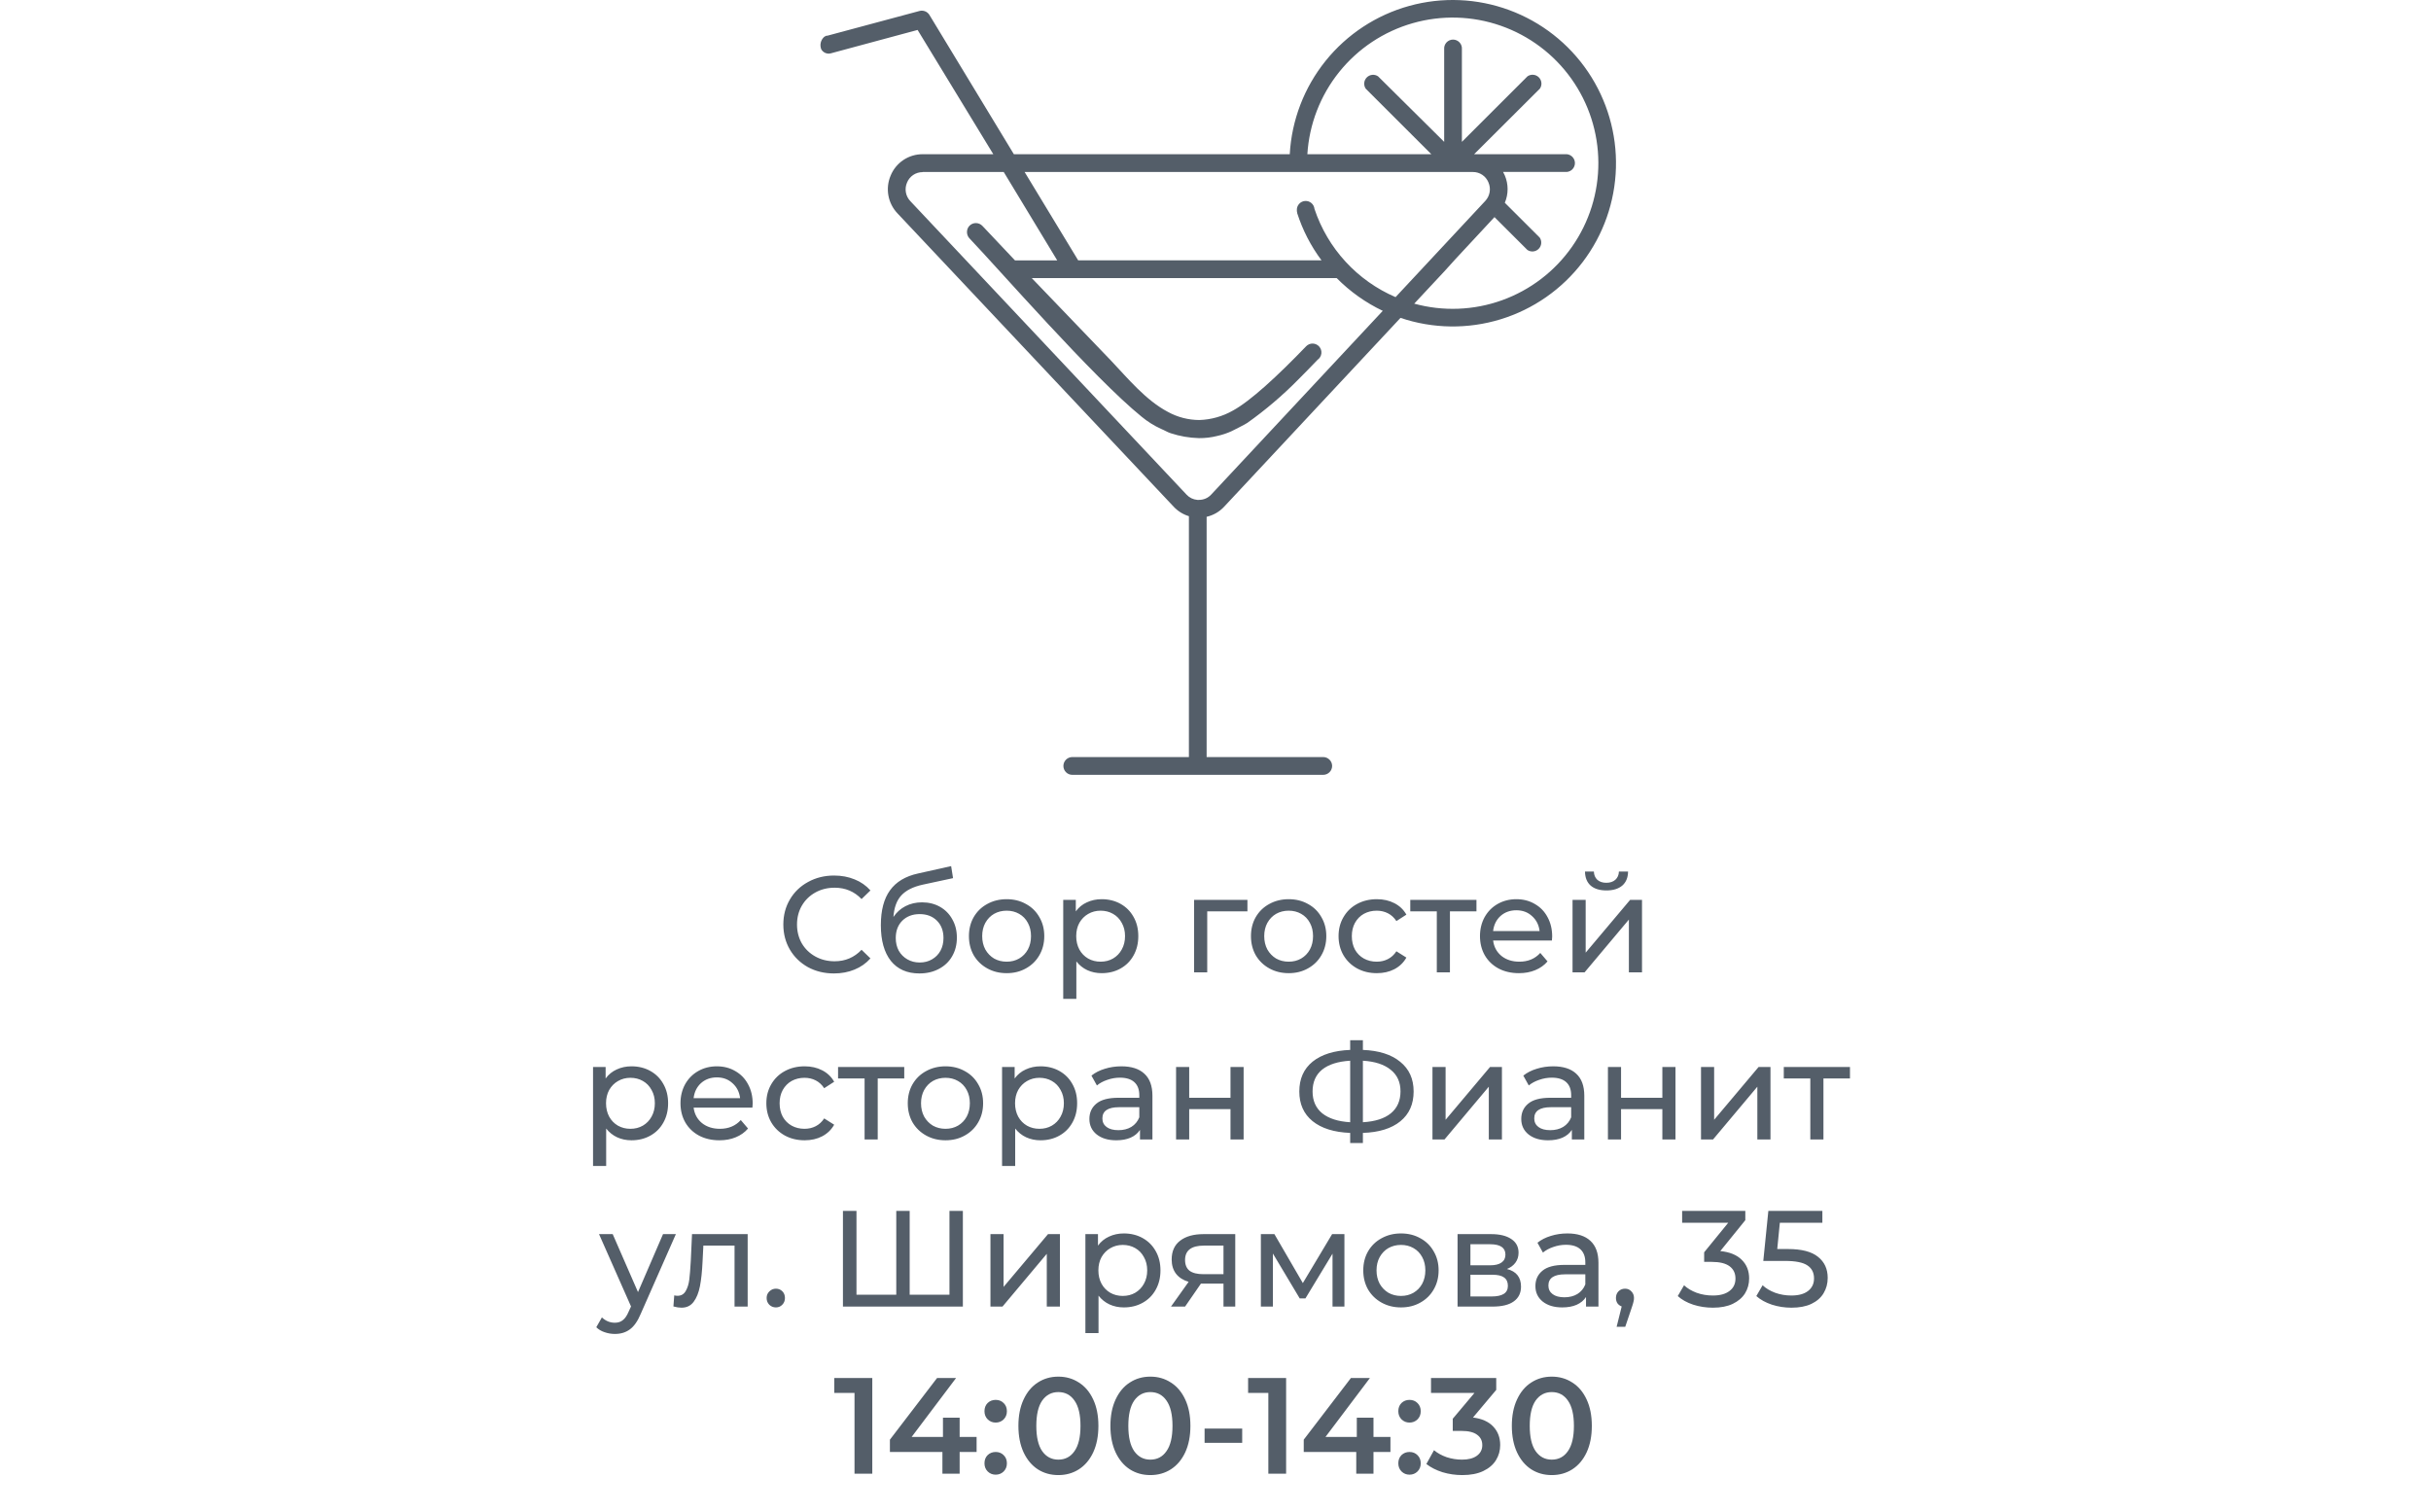
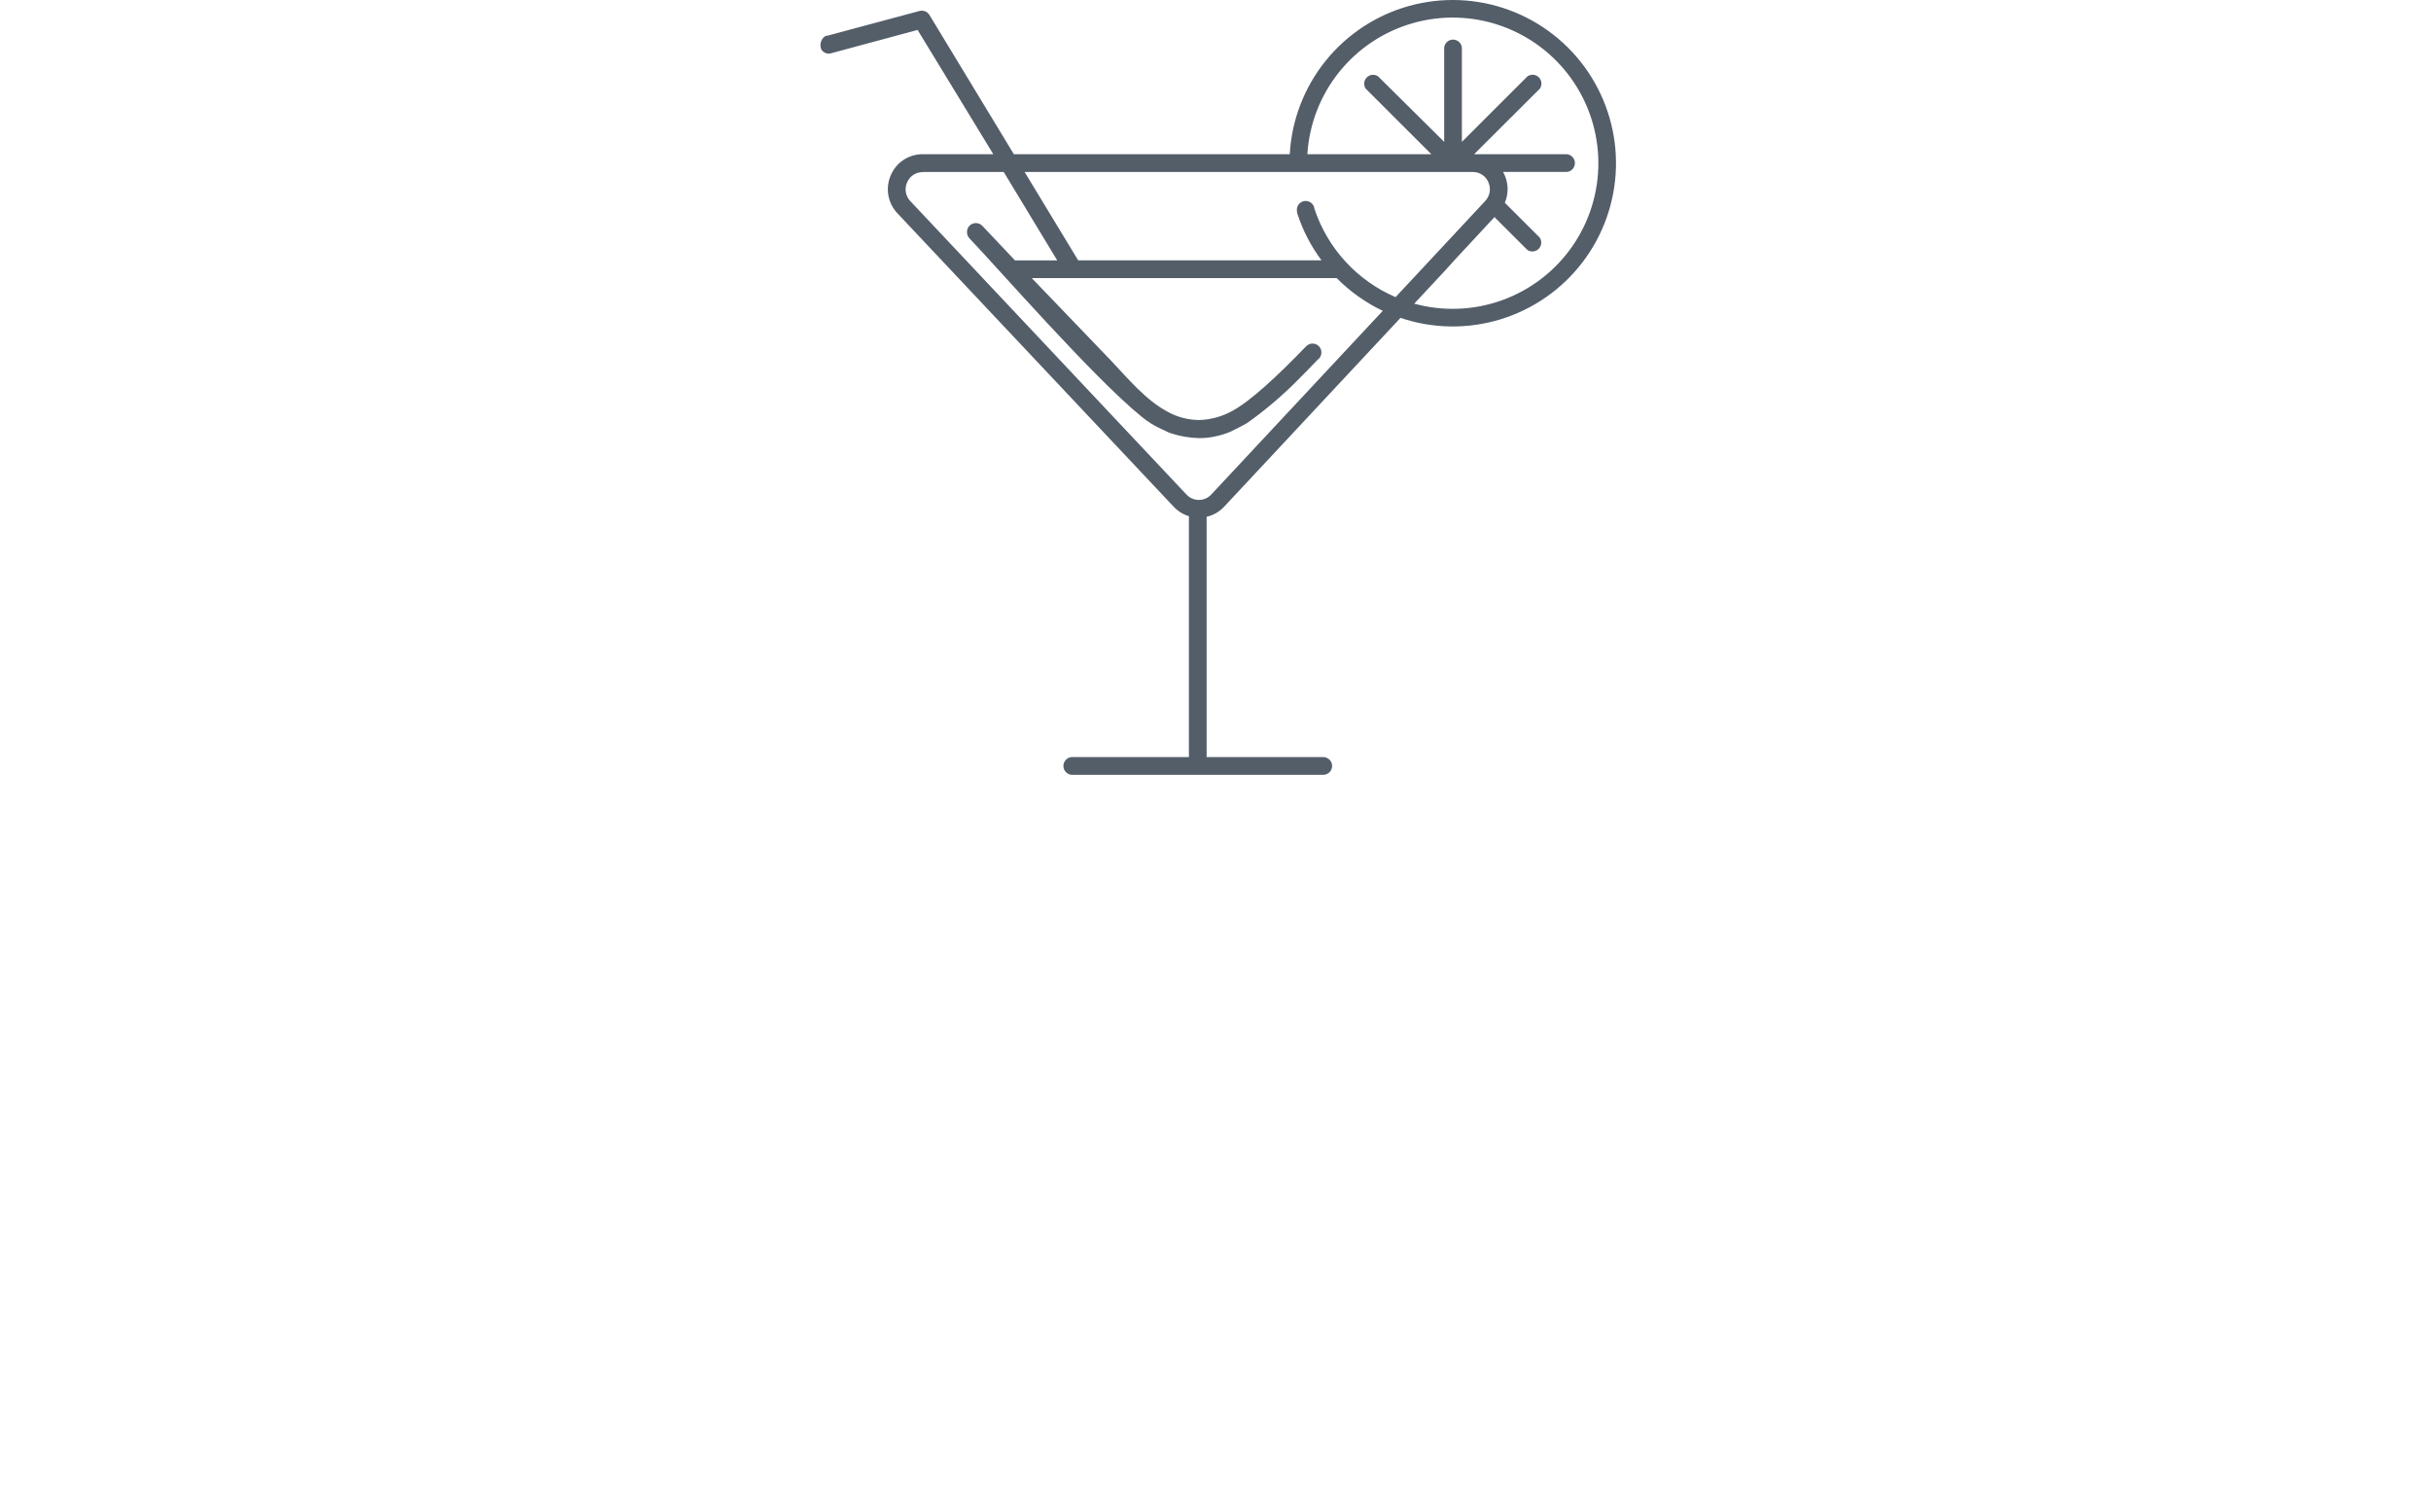
<svg xmlns="http://www.w3.org/2000/svg" width="320" height="199" viewBox="0 0 320 199" fill="none">
-   <path d="M109.773 128.144C108.513 128.144 107.373 127.868 106.353 127.316C105.345 126.752 104.553 125.984 103.977 125.012C103.401 124.028 103.113 122.924 103.113 121.7C103.113 120.476 103.401 119.378 103.977 118.406C104.553 117.422 105.351 116.654 106.371 116.102C107.391 115.538 108.531 115.256 109.791 115.256C110.775 115.256 111.675 115.424 112.491 115.76C113.307 116.084 114.003 116.57 114.579 117.218L113.409 118.352C112.461 117.356 111.279 116.858 109.863 116.858C108.927 116.858 108.081 117.068 107.325 117.488C106.569 117.908 105.975 118.49 105.543 119.234C105.123 119.966 104.913 120.788 104.913 121.7C104.913 122.612 105.123 123.44 105.543 124.184C105.975 124.916 106.569 125.492 107.325 125.912C108.081 126.332 108.927 126.542 109.863 126.542C111.267 126.542 112.449 126.038 113.409 125.03L114.579 126.164C114.003 126.812 113.301 127.304 112.473 127.64C111.657 127.976 110.757 128.144 109.773 128.144ZM121.367 118.784C122.255 118.784 123.047 118.982 123.743 119.378C124.439 119.774 124.979 120.326 125.363 121.034C125.759 121.73 125.957 122.528 125.957 123.428C125.957 124.352 125.747 125.174 125.327 125.894C124.919 126.602 124.337 127.154 123.581 127.55C122.837 127.946 121.985 128.144 121.025 128.144C119.405 128.144 118.151 127.592 117.263 126.488C116.387 125.372 115.949 123.806 115.949 121.79C115.949 119.834 116.351 118.304 117.155 117.2C117.959 116.084 119.189 115.346 120.845 114.986L125.201 114.014L125.453 115.598L121.439 116.462C120.191 116.738 119.261 117.206 118.649 117.866C118.037 118.526 117.689 119.474 117.605 120.71C118.013 120.098 118.541 119.624 119.189 119.288C119.837 118.952 120.563 118.784 121.367 118.784ZM121.061 126.704C121.673 126.704 122.213 126.566 122.681 126.29C123.161 126.014 123.533 125.636 123.797 125.156C124.061 124.664 124.193 124.106 124.193 123.482C124.193 122.534 123.905 121.772 123.329 121.196C122.753 120.62 121.997 120.332 121.061 120.332C120.125 120.332 119.363 120.62 118.775 121.196C118.199 121.772 117.911 122.534 117.911 123.482C117.911 124.106 118.043 124.664 118.307 125.156C118.583 125.636 118.961 126.014 119.441 126.29C119.921 126.566 120.461 126.704 121.061 126.704ZM132.511 128.108C131.563 128.108 130.711 127.898 129.955 127.478C129.199 127.058 128.605 126.482 128.173 125.75C127.753 125.006 127.543 124.166 127.543 123.23C127.543 122.294 127.753 121.46 128.173 120.728C128.605 119.984 129.199 119.408 129.955 119C130.711 118.58 131.563 118.37 132.511 118.37C133.459 118.37 134.305 118.58 135.049 119C135.805 119.408 136.393 119.984 136.813 120.728C137.245 121.46 137.461 122.294 137.461 123.23C137.461 124.166 137.245 125.006 136.813 125.75C136.393 126.482 135.805 127.058 135.049 127.478C134.305 127.898 133.459 128.108 132.511 128.108ZM132.511 126.596C133.123 126.596 133.669 126.458 134.149 126.182C134.641 125.894 135.025 125.498 135.301 124.994C135.577 124.478 135.715 123.89 135.715 123.23C135.715 122.57 135.577 121.988 135.301 121.484C135.025 120.968 134.641 120.572 134.149 120.296C133.669 120.02 133.123 119.882 132.511 119.882C131.899 119.882 131.347 120.02 130.855 120.296C130.375 120.572 129.991 120.968 129.703 121.484C129.427 121.988 129.289 122.57 129.289 123.23C129.289 123.89 129.427 124.478 129.703 124.994C129.991 125.498 130.375 125.894 130.855 126.182C131.347 126.458 131.899 126.596 132.511 126.596ZM145.014 118.37C145.938 118.37 146.766 118.574 147.498 118.982C148.23 119.39 148.8 119.96 149.208 120.692C149.628 121.424 149.838 122.27 149.838 123.23C149.838 124.19 149.628 125.042 149.208 125.786C148.8 126.518 148.23 127.088 147.498 127.496C146.766 127.904 145.938 128.108 145.014 128.108C144.33 128.108 143.7 127.976 143.124 127.712C142.56 127.448 142.08 127.064 141.684 126.56V131.492H139.956V118.46H141.612V119.972C141.996 119.444 142.482 119.048 143.07 118.784C143.658 118.508 144.306 118.37 145.014 118.37ZM144.87 126.596C145.482 126.596 146.028 126.458 146.508 126.182C147 125.894 147.384 125.498 147.66 124.994C147.948 124.478 148.092 123.89 148.092 123.23C148.092 122.57 147.948 121.988 147.66 121.484C147.384 120.968 147 120.572 146.508 120.296C146.028 120.02 145.482 119.882 144.87 119.882C144.27 119.882 143.724 120.026 143.232 120.314C142.752 120.59 142.368 120.98 142.08 121.484C141.804 121.988 141.666 122.57 141.666 123.23C141.666 123.89 141.804 124.478 142.08 124.994C142.356 125.498 142.74 125.894 143.232 126.182C143.724 126.458 144.27 126.596 144.87 126.596ZM164.203 119.972H158.911V128H157.183V118.46H164.203V119.972ZM169.636 128.108C168.688 128.108 167.836 127.898 167.08 127.478C166.324 127.058 165.73 126.482 165.298 125.75C164.878 125.006 164.668 124.166 164.668 123.23C164.668 122.294 164.878 121.46 165.298 120.728C165.73 119.984 166.324 119.408 167.08 119C167.836 118.58 168.688 118.37 169.636 118.37C170.584 118.37 171.43 118.58 172.174 119C172.93 119.408 173.518 119.984 173.938 120.728C174.37 121.46 174.586 122.294 174.586 123.23C174.586 124.166 174.37 125.006 173.938 125.75C173.518 126.482 172.93 127.058 172.174 127.478C171.43 127.898 170.584 128.108 169.636 128.108ZM169.636 126.596C170.248 126.596 170.794 126.458 171.274 126.182C171.766 125.894 172.15 125.498 172.426 124.994C172.702 124.478 172.84 123.89 172.84 123.23C172.84 122.57 172.702 121.988 172.426 121.484C172.15 120.968 171.766 120.572 171.274 120.296C170.794 120.02 170.248 119.882 169.636 119.882C169.024 119.882 168.472 120.02 167.98 120.296C167.5 120.572 167.116 120.968 166.828 121.484C166.552 121.988 166.414 122.57 166.414 123.23C166.414 123.89 166.552 124.478 166.828 124.994C167.116 125.498 167.5 125.894 167.98 126.182C168.472 126.458 169.024 126.596 169.636 126.596ZM181.239 128.108C180.267 128.108 179.397 127.898 178.629 127.478C177.873 127.058 177.279 126.482 176.847 125.75C176.415 125.006 176.199 124.166 176.199 123.23C176.199 122.294 176.415 121.46 176.847 120.728C177.279 119.984 177.873 119.408 178.629 119C179.397 118.58 180.267 118.37 181.239 118.37C182.103 118.37 182.871 118.544 183.543 118.892C184.227 119.24 184.755 119.744 185.127 120.404L183.813 121.25C183.513 120.794 183.141 120.452 182.697 120.224C182.253 119.996 181.761 119.882 181.221 119.882C180.597 119.882 180.033 120.02 179.529 120.296C179.037 120.572 178.647 120.968 178.359 121.484C178.083 121.988 177.945 122.57 177.945 123.23C177.945 123.902 178.083 124.496 178.359 125.012C178.647 125.516 179.037 125.906 179.529 126.182C180.033 126.458 180.597 126.596 181.221 126.596C181.761 126.596 182.253 126.482 182.697 126.254C183.141 126.026 183.513 125.684 183.813 125.228L185.127 126.056C184.755 126.716 184.227 127.226 183.543 127.586C182.871 127.934 182.103 128.108 181.239 128.108ZM194.351 119.972H190.859V128H189.131V119.972H185.639V118.46H194.351V119.972ZM204.318 123.284C204.318 123.416 204.306 123.59 204.282 123.806H196.542C196.65 124.646 197.016 125.324 197.64 125.84C198.276 126.344 199.062 126.596 199.998 126.596C201.138 126.596 202.056 126.212 202.752 125.444L203.706 126.56C203.274 127.064 202.734 127.448 202.086 127.712C201.45 127.976 200.736 128.108 199.944 128.108C198.936 128.108 198.042 127.904 197.262 127.496C196.482 127.076 195.876 126.494 195.444 125.75C195.024 125.006 194.814 124.166 194.814 123.23C194.814 122.306 195.018 121.472 195.426 120.728C195.846 119.984 196.416 119.408 197.136 119C197.868 118.58 198.69 118.37 199.602 118.37C200.514 118.37 201.324 118.58 202.032 119C202.752 119.408 203.31 119.984 203.706 120.728C204.114 121.472 204.318 122.324 204.318 123.284ZM199.602 119.828C198.774 119.828 198.078 120.08 197.514 120.584C196.962 121.088 196.638 121.748 196.542 122.564H202.662C202.566 121.76 202.236 121.106 201.672 120.602C201.12 120.086 200.43 119.828 199.602 119.828ZM206.999 118.46H208.727V125.408L214.577 118.46H216.143V128H214.415V121.052L208.583 128H206.999V118.46ZM211.463 117.218C210.575 117.218 209.885 117.008 209.393 116.588C208.901 116.156 208.649 115.538 208.637 114.734H209.807C209.819 115.178 209.969 115.538 210.257 115.814C210.557 116.078 210.953 116.21 211.445 116.21C211.937 116.21 212.333 116.078 212.633 115.814C212.933 115.538 213.089 115.178 213.101 114.734H214.307C214.295 115.538 214.037 116.156 213.533 116.588C213.029 117.008 212.339 117.218 211.463 117.218ZM83.122 140.37C84.046 140.37 84.874 140.574 85.606 140.982C86.338 141.39 86.908 141.96 87.316 142.692C87.736 143.424 87.946 144.27 87.946 145.23C87.946 146.19 87.736 147.042 87.316 147.786C86.908 148.518 86.338 149.088 85.606 149.496C84.874 149.904 84.046 150.108 83.122 150.108C82.438 150.108 81.808 149.976 81.232 149.712C80.668 149.448 80.188 149.064 79.792 148.56V153.492H78.064V140.46H79.72V141.972C80.104 141.444 80.59 141.048 81.178 140.784C81.766 140.508 82.414 140.37 83.122 140.37ZM82.978 148.596C83.59 148.596 84.136 148.458 84.616 148.182C85.108 147.894 85.492 147.498 85.768 146.994C86.056 146.478 86.2 145.89 86.2 145.23C86.2 144.57 86.056 143.988 85.768 143.484C85.492 142.968 85.108 142.572 84.616 142.296C84.136 142.02 83.59 141.882 82.978 141.882C82.378 141.882 81.832 142.026 81.34 142.314C80.86 142.59 80.476 142.98 80.188 143.484C79.912 143.988 79.774 144.57 79.774 145.23C79.774 145.89 79.912 146.478 80.188 146.994C80.464 147.498 80.848 147.894 81.34 148.182C81.832 148.458 82.378 148.596 82.978 148.596ZM99.078 145.284C99.078 145.416 99.066 145.59 99.042 145.806H91.302C91.41 146.646 91.776 147.324 92.4 147.84C93.036 148.344 93.822 148.596 94.758 148.596C95.898 148.596 96.816 148.212 97.512 147.444L98.466 148.56C98.034 149.064 97.494 149.448 96.846 149.712C96.21 149.976 95.496 150.108 94.704 150.108C93.696 150.108 92.802 149.904 92.022 149.496C91.242 149.076 90.636 148.494 90.204 147.75C89.784 147.006 89.574 146.166 89.574 145.23C89.574 144.306 89.778 143.472 90.186 142.728C90.606 141.984 91.176 141.408 91.896 141C92.628 140.58 93.45 140.37 94.362 140.37C95.274 140.37 96.084 140.58 96.792 141C97.512 141.408 98.07 141.984 98.466 142.728C98.874 143.472 99.078 144.324 99.078 145.284ZM94.362 141.828C93.534 141.828 92.838 142.08 92.274 142.584C91.722 143.088 91.398 143.748 91.302 144.564H97.422C97.326 143.76 96.996 143.106 96.432 142.602C95.88 142.086 95.19 141.828 94.362 141.828ZM105.917 150.108C104.945 150.108 104.075 149.898 103.307 149.478C102.551 149.058 101.957 148.482 101.525 147.75C101.093 147.006 100.877 146.166 100.877 145.23C100.877 144.294 101.093 143.46 101.525 142.728C101.957 141.984 102.551 141.408 103.307 141C104.075 140.58 104.945 140.37 105.917 140.37C106.781 140.37 107.549 140.544 108.221 140.892C108.905 141.24 109.433 141.744 109.805 142.404L108.491 143.25C108.191 142.794 107.819 142.452 107.375 142.224C106.931 141.996 106.439 141.882 105.899 141.882C105.275 141.882 104.711 142.02 104.207 142.296C103.715 142.572 103.325 142.968 103.037 143.484C102.761 143.988 102.623 144.57 102.623 145.23C102.623 145.902 102.761 146.496 103.037 147.012C103.325 147.516 103.715 147.906 104.207 148.182C104.711 148.458 105.275 148.596 105.899 148.596C106.439 148.596 106.931 148.482 107.375 148.254C107.819 148.026 108.191 147.684 108.491 147.228L109.805 148.056C109.433 148.716 108.905 149.226 108.221 149.586C107.549 149.934 106.781 150.108 105.917 150.108ZM119.029 141.972H115.537V150H113.809V141.972H110.317V140.46H119.029V141.972ZM124.46 150.108C123.512 150.108 122.66 149.898 121.904 149.478C121.148 149.058 120.554 148.482 120.122 147.75C119.702 147.006 119.492 146.166 119.492 145.23C119.492 144.294 119.702 143.46 120.122 142.728C120.554 141.984 121.148 141.408 121.904 141C122.66 140.58 123.512 140.37 124.46 140.37C125.408 140.37 126.254 140.58 126.998 141C127.754 141.408 128.342 141.984 128.762 142.728C129.194 143.46 129.41 144.294 129.41 145.23C129.41 146.166 129.194 147.006 128.762 147.75C128.342 148.482 127.754 149.058 126.998 149.478C126.254 149.898 125.408 150.108 124.46 150.108ZM124.46 148.596C125.072 148.596 125.618 148.458 126.098 148.182C126.59 147.894 126.974 147.498 127.25 146.994C127.526 146.478 127.664 145.89 127.664 145.23C127.664 144.57 127.526 143.988 127.25 143.484C126.974 142.968 126.59 142.572 126.098 142.296C125.618 142.02 125.072 141.882 124.46 141.882C123.848 141.882 123.296 142.02 122.804 142.296C122.324 142.572 121.94 142.968 121.652 143.484C121.376 143.988 121.238 144.57 121.238 145.23C121.238 145.89 121.376 146.478 121.652 146.994C121.94 147.498 122.324 147.894 122.804 148.182C123.296 148.458 123.848 148.596 124.46 148.596ZM136.963 140.37C137.887 140.37 138.715 140.574 139.447 140.982C140.179 141.39 140.749 141.96 141.157 142.692C141.577 143.424 141.787 144.27 141.787 145.23C141.787 146.19 141.577 147.042 141.157 147.786C140.749 148.518 140.179 149.088 139.447 149.496C138.715 149.904 137.887 150.108 136.963 150.108C136.279 150.108 135.649 149.976 135.073 149.712C134.509 149.448 134.029 149.064 133.633 148.56V153.492H131.905V140.46H133.561V141.972C133.945 141.444 134.431 141.048 135.019 140.784C135.607 140.508 136.255 140.37 136.963 140.37ZM136.819 148.596C137.431 148.596 137.977 148.458 138.457 148.182C138.949 147.894 139.333 147.498 139.609 146.994C139.897 146.478 140.041 145.89 140.041 145.23C140.041 144.57 139.897 143.988 139.609 143.484C139.333 142.968 138.949 142.572 138.457 142.296C137.977 142.02 137.431 141.882 136.819 141.882C136.219 141.882 135.673 142.026 135.181 142.314C134.701 142.59 134.317 142.98 134.029 143.484C133.753 143.988 133.615 144.57 133.615 145.23C133.615 145.89 133.753 146.478 134.029 146.994C134.305 147.498 134.689 147.894 135.181 148.182C135.673 148.458 136.219 148.596 136.819 148.596ZM147.612 140.37C148.932 140.37 149.94 140.694 150.636 141.342C151.344 141.99 151.698 142.956 151.698 144.24V150H150.06V148.74C149.772 149.184 149.358 149.526 148.818 149.766C148.29 149.994 147.66 150.108 146.928 150.108C145.86 150.108 145.002 149.85 144.354 149.334C143.718 148.818 143.4 148.14 143.4 147.3C143.4 146.46 143.706 145.788 144.318 145.284C144.93 144.768 145.902 144.51 147.234 144.51H149.97V144.168C149.97 143.424 149.754 142.854 149.322 142.458C148.89 142.062 148.254 141.864 147.414 141.864C146.85 141.864 146.298 141.96 145.758 142.152C145.218 142.332 144.762 142.578 144.39 142.89L143.67 141.594C144.162 141.198 144.75 140.898 145.434 140.694C146.118 140.478 146.844 140.37 147.612 140.37ZM147.216 148.776C147.876 148.776 148.446 148.632 148.926 148.344C149.406 148.044 149.754 147.624 149.97 147.084V145.752H147.306C145.842 145.752 145.11 146.244 145.11 147.228C145.11 147.708 145.296 148.086 145.668 148.362C146.04 148.638 146.556 148.776 147.216 148.776ZM154.81 140.46H156.538V144.51H161.974V140.46H163.702V150H161.974V146.004H156.538V150H154.81V140.46ZM186.08 143.682C186.08 145.35 185.498 146.658 184.334 147.606C183.17 148.554 181.526 149.064 179.402 149.136V150.468H177.728V149.136C175.604 149.052 173.954 148.536 172.778 147.588C171.614 146.64 171.032 145.338 171.032 143.682C171.032 142.014 171.614 140.706 172.778 139.758C173.954 138.81 175.604 138.294 177.728 138.21V136.932H179.402V138.21C181.514 138.294 183.152 138.816 184.316 139.776C185.492 140.724 186.08 142.026 186.08 143.682ZM179.402 147.732C181.01 147.636 182.234 147.246 183.074 146.562C183.926 145.866 184.352 144.9 184.352 143.664C184.352 142.452 183.92 141.504 183.056 140.82C182.204 140.124 180.986 139.728 179.402 139.632V147.732ZM172.778 143.682C172.778 144.906 173.204 145.866 174.056 146.562C174.92 147.246 176.144 147.636 177.728 147.732V139.632C176.12 139.728 174.89 140.118 174.038 140.802C173.198 141.486 172.778 142.446 172.778 143.682ZM188.56 140.46H190.288V147.408L196.138 140.46H197.704V150H195.976V143.052L190.144 150H188.56V140.46ZM204.46 140.37C205.78 140.37 206.788 140.694 207.484 141.342C208.192 141.99 208.546 142.956 208.546 144.24V150H206.908V148.74C206.62 149.184 206.206 149.526 205.666 149.766C205.138 149.994 204.508 150.108 203.776 150.108C202.708 150.108 201.85 149.85 201.202 149.334C200.566 148.818 200.248 148.14 200.248 147.3C200.248 146.46 200.554 145.788 201.166 145.284C201.778 144.768 202.75 144.51 204.082 144.51H206.818V144.168C206.818 143.424 206.602 142.854 206.17 142.458C205.738 142.062 205.102 141.864 204.262 141.864C203.698 141.864 203.146 141.96 202.606 142.152C202.066 142.332 201.61 142.578 201.238 142.89L200.518 141.594C201.01 141.198 201.598 140.898 202.282 140.694C202.966 140.478 203.692 140.37 204.46 140.37ZM204.064 148.776C204.724 148.776 205.294 148.632 205.774 148.344C206.254 148.044 206.602 147.624 206.818 147.084V145.752H204.154C202.69 145.752 201.958 146.244 201.958 147.228C201.958 147.708 202.144 148.086 202.516 148.362C202.888 148.638 203.404 148.776 204.064 148.776ZM211.657 140.46H213.385V144.51H218.821V140.46H220.549V150H218.821V146.004H213.385V150H211.657V140.46ZM223.909 140.46H225.637V147.408L231.487 140.46H233.053V150H231.325V143.052L225.493 150H223.909V140.46ZM243.517 141.972H240.025V150H238.297V141.972H234.805V140.46H243.517V141.972ZM88.968 162.46L84.342 172.954C83.934 173.926 83.454 174.61 82.902 175.006C82.362 175.402 81.708 175.6 80.94 175.6C80.472 175.6 80.016 175.522 79.572 175.366C79.14 175.222 78.78 175.006 78.492 174.718L79.23 173.422C79.722 173.89 80.292 174.124 80.94 174.124C81.36 174.124 81.708 174.01 81.984 173.782C82.272 173.566 82.53 173.188 82.758 172.648L83.064 171.982L78.852 162.46H80.652L83.982 170.092L87.276 162.46H88.968ZM98.418 162.46V172H96.69V163.972H92.586L92.478 166.096C92.418 167.38 92.304 168.454 92.136 169.318C91.968 170.17 91.692 170.854 91.308 171.37C90.924 171.886 90.39 172.144 89.706 172.144C89.394 172.144 89.04 172.09 88.644 171.982L88.752 170.524C88.908 170.56 89.052 170.578 89.184 170.578C89.664 170.578 90.024 170.368 90.264 169.948C90.504 169.528 90.66 169.03 90.732 168.454C90.804 167.878 90.87 167.056 90.93 165.988L91.092 162.46H98.418ZM102.137 172.108C101.801 172.108 101.513 171.994 101.273 171.766C101.033 171.526 100.913 171.226 100.913 170.866C100.913 170.518 101.033 170.23 101.273 170.002C101.513 169.762 101.801 169.642 102.137 169.642C102.473 169.642 102.755 169.756 102.983 169.984C103.211 170.212 103.325 170.506 103.325 170.866C103.325 171.226 103.205 171.526 102.965 171.766C102.737 171.994 102.461 172.108 102.137 172.108ZM126.745 159.4V172H110.959V159.4H112.741V170.434H117.979V159.4H119.743V170.434H124.981V159.4H126.745ZM130.376 162.46H132.104V169.408L137.954 162.46H139.52V172H137.792V165.052L131.96 172H130.376V162.46ZM147.932 162.37C148.856 162.37 149.684 162.574 150.416 162.982C151.148 163.39 151.718 163.96 152.126 164.692C152.546 165.424 152.756 166.27 152.756 167.23C152.756 168.19 152.546 169.042 152.126 169.786C151.718 170.518 151.148 171.088 150.416 171.496C149.684 171.904 148.856 172.108 147.932 172.108C147.248 172.108 146.618 171.976 146.042 171.712C145.478 171.448 144.998 171.064 144.602 170.56V175.492H142.874V162.46H144.53V163.972C144.914 163.444 145.4 163.048 145.988 162.784C146.576 162.508 147.224 162.37 147.932 162.37ZM147.788 170.596C148.4 170.596 148.946 170.458 149.426 170.182C149.918 169.894 150.302 169.498 150.578 168.994C150.866 168.478 151.01 167.89 151.01 167.23C151.01 166.57 150.866 165.988 150.578 165.484C150.302 164.968 149.918 164.572 149.426 164.296C148.946 164.02 148.4 163.882 147.788 163.882C147.188 163.882 146.642 164.026 146.15 164.314C145.67 164.59 145.286 164.98 144.998 165.484C144.722 165.988 144.584 166.57 144.584 167.23C144.584 167.89 144.722 168.478 144.998 168.994C145.274 169.498 145.658 169.894 146.15 170.182C146.642 170.458 147.188 170.596 147.788 170.596ZM162.6 162.46V172H161.052V168.976H158.28H158.082L155.994 172H154.14L156.462 168.742C155.742 168.526 155.19 168.172 154.806 167.68C154.422 167.176 154.23 166.552 154.23 165.808C154.23 164.716 154.602 163.888 155.346 163.324C156.09 162.748 157.116 162.46 158.424 162.46H162.6ZM155.994 165.862C155.994 166.498 156.192 166.972 156.588 167.284C156.996 167.584 157.602 167.734 158.406 167.734H161.052V163.972H158.478C156.822 163.972 155.994 164.602 155.994 165.862ZM176.97 162.46V172H175.404V165.034L171.84 170.92H171.084L167.556 165.016V172H165.972V162.46H167.754L171.498 168.904L175.35 162.46H176.97ZM184.419 172.108C183.471 172.108 182.619 171.898 181.863 171.478C181.107 171.058 180.513 170.482 180.081 169.75C179.661 169.006 179.451 168.166 179.451 167.23C179.451 166.294 179.661 165.46 180.081 164.728C180.513 163.984 181.107 163.408 181.863 163C182.619 162.58 183.471 162.37 184.419 162.37C185.367 162.37 186.213 162.58 186.957 163C187.713 163.408 188.301 163.984 188.721 164.728C189.153 165.46 189.369 166.294 189.369 167.23C189.369 168.166 189.153 169.006 188.721 169.75C188.301 170.482 187.713 171.058 186.957 171.478C186.213 171.898 185.367 172.108 184.419 172.108ZM184.419 170.596C185.031 170.596 185.577 170.458 186.057 170.182C186.549 169.894 186.933 169.498 187.209 168.994C187.485 168.478 187.623 167.89 187.623 167.23C187.623 166.57 187.485 165.988 187.209 165.484C186.933 164.968 186.549 164.572 186.057 164.296C185.577 164.02 185.031 163.882 184.419 163.882C183.807 163.882 183.255 164.02 182.763 164.296C182.283 164.572 181.899 164.968 181.611 165.484C181.335 165.988 181.197 166.57 181.197 167.23C181.197 167.89 181.335 168.478 181.611 168.994C181.899 169.498 182.283 169.894 182.763 170.182C183.255 170.458 183.807 170.596 184.419 170.596ZM198.362 167.05C199.598 167.362 200.216 168.136 200.216 169.372C200.216 170.212 199.898 170.86 199.262 171.316C198.638 171.772 197.702 172 196.454 172H191.864V162.46H196.292C197.42 162.46 198.302 162.676 198.938 163.108C199.574 163.528 199.892 164.128 199.892 164.908C199.892 165.412 199.754 165.85 199.478 166.222C199.214 166.582 198.842 166.858 198.362 167.05ZM193.556 166.564H196.148C196.808 166.564 197.306 166.444 197.642 166.204C197.99 165.964 198.164 165.616 198.164 165.16C198.164 164.248 197.492 163.792 196.148 163.792H193.556V166.564ZM196.328 170.668C197.048 170.668 197.588 170.554 197.948 170.326C198.308 170.098 198.488 169.744 198.488 169.264C198.488 168.772 198.32 168.406 197.984 168.166C197.66 167.926 197.144 167.806 196.436 167.806H193.556V170.668H196.328ZM206.323 162.37C207.643 162.37 208.651 162.694 209.347 163.342C210.055 163.99 210.409 164.956 210.409 166.24V172H208.771V170.74C208.483 171.184 208.069 171.526 207.529 171.766C207.001 171.994 206.371 172.108 205.639 172.108C204.571 172.108 203.713 171.85 203.065 171.334C202.429 170.818 202.111 170.14 202.111 169.3C202.111 168.46 202.417 167.788 203.029 167.284C203.641 166.768 204.613 166.51 205.945 166.51H208.681V166.168C208.681 165.424 208.465 164.854 208.033 164.458C207.601 164.062 206.965 163.864 206.125 163.864C205.561 163.864 205.009 163.96 204.469 164.152C203.929 164.332 203.473 164.578 203.101 164.89L202.381 163.594C202.873 163.198 203.461 162.898 204.145 162.694C204.829 162.478 205.555 162.37 206.323 162.37ZM205.927 170.776C206.587 170.776 207.157 170.632 207.637 170.344C208.117 170.044 208.465 169.624 208.681 169.084V167.752H206.017C204.553 167.752 203.821 168.244 203.821 169.228C203.821 169.708 204.007 170.086 204.379 170.362C204.751 170.638 205.267 170.776 205.927 170.776ZM213.917 169.642C214.253 169.642 214.529 169.762 214.745 170.002C214.973 170.23 215.087 170.518 215.087 170.866C215.087 171.046 215.063 171.22 215.015 171.388C214.979 171.556 214.901 171.814 214.781 172.162L213.935 174.664H212.801L213.467 171.982C213.239 171.898 213.053 171.76 212.909 171.568C212.777 171.364 212.711 171.13 212.711 170.866C212.711 170.506 212.825 170.212 213.053 169.984C213.281 169.756 213.569 169.642 213.917 169.642ZM226.447 164.692C227.683 164.812 228.625 165.196 229.273 165.844C229.921 166.48 230.245 167.296 230.245 168.292C230.245 169.012 230.065 169.666 229.705 170.254C229.345 170.83 228.805 171.292 228.085 171.64C227.377 171.976 226.507 172.144 225.475 172.144C224.575 172.144 223.711 172.012 222.883 171.748C222.055 171.472 221.377 171.094 220.849 170.614L221.677 169.192C222.109 169.6 222.661 169.93 223.333 170.182C224.005 170.422 224.719 170.542 225.475 170.542C226.411 170.542 227.137 170.344 227.653 169.948C228.181 169.552 228.445 169.006 228.445 168.31C228.445 167.614 228.187 167.074 227.671 166.69C227.155 166.306 226.375 166.114 225.331 166.114H224.323V164.854L227.491 160.966H221.425V159.4H229.741V160.624L226.447 164.692ZM235.348 164.422C237.148 164.422 238.468 164.764 239.308 165.448C240.16 166.12 240.586 167.044 240.586 168.22C240.586 168.964 240.406 169.636 240.046 170.236C239.698 170.824 239.164 171.292 238.444 171.64C237.736 171.976 236.86 172.144 235.816 172.144C234.928 172.144 234.07 172.012 233.242 171.748C232.414 171.472 231.73 171.094 231.19 170.614L232.018 169.192C232.45 169.6 233.002 169.93 233.674 170.182C234.346 170.422 235.054 170.542 235.798 170.542C236.746 170.542 237.478 170.344 237.994 169.948C238.522 169.54 238.786 168.988 238.786 168.292C238.786 167.536 238.498 166.966 237.922 166.582C237.346 166.186 236.362 165.988 234.97 165.988H232.108L232.774 159.4H239.884V160.966H234.286L233.944 164.422H235.348ZM114.822 181.4V194H112.482V183.362H109.818V181.4H114.822ZM128.553 191.138H126.321V194H124.053V191.138H117.141V189.518L123.351 181.4H125.853L120.003 189.158H124.125V186.62H126.321V189.158H128.553V191.138ZM131.065 187.268C130.657 187.268 130.309 187.13 130.021 186.854C129.733 186.566 129.589 186.206 129.589 185.774C129.589 185.33 129.727 184.97 130.003 184.694C130.291 184.418 130.645 184.28 131.065 184.28C131.485 184.28 131.833 184.418 132.109 184.694C132.397 184.97 132.541 185.33 132.541 185.774C132.541 186.206 132.397 186.566 132.109 186.854C131.821 187.13 131.473 187.268 131.065 187.268ZM131.065 194.126C130.657 194.126 130.309 193.988 130.021 193.712C129.733 193.424 129.589 193.064 129.589 192.632C129.589 192.188 129.727 191.828 130.003 191.552C130.291 191.276 130.645 191.138 131.065 191.138C131.485 191.138 131.833 191.276 132.109 191.552C132.397 191.828 132.541 192.188 132.541 192.632C132.541 193.064 132.397 193.424 132.109 193.712C131.821 193.988 131.473 194.126 131.065 194.126ZM139.312 194.18C138.304 194.18 137.404 193.928 136.612 193.424C135.82 192.908 135.196 192.164 134.74 191.192C134.284 190.208 134.056 189.044 134.056 187.7C134.056 186.356 134.284 185.198 134.74 184.226C135.196 183.242 135.82 182.498 136.612 181.994C137.404 181.478 138.304 181.22 139.312 181.22C140.32 181.22 141.22 181.478 142.012 181.994C142.816 182.498 143.446 183.242 143.902 184.226C144.358 185.198 144.586 186.356 144.586 187.7C144.586 189.044 144.358 190.208 143.902 191.192C143.446 192.164 142.816 192.908 142.012 193.424C141.22 193.928 140.32 194.18 139.312 194.18ZM139.312 192.146C140.212 192.146 140.92 191.774 141.436 191.03C141.964 190.286 142.228 189.176 142.228 187.7C142.228 186.224 141.964 185.114 141.436 184.37C140.92 183.626 140.212 183.254 139.312 183.254C138.424 183.254 137.716 183.626 137.188 184.37C136.672 185.114 136.414 186.224 136.414 187.7C136.414 189.176 136.672 190.286 137.188 191.03C137.716 191.774 138.424 192.146 139.312 192.146ZM151.423 194.18C150.415 194.18 149.515 193.928 148.723 193.424C147.931 192.908 147.307 192.164 146.851 191.192C146.395 190.208 146.167 189.044 146.167 187.7C146.167 186.356 146.395 185.198 146.851 184.226C147.307 183.242 147.931 182.498 148.723 181.994C149.515 181.478 150.415 181.22 151.423 181.22C152.431 181.22 153.331 181.478 154.123 181.994C154.927 182.498 155.557 183.242 156.013 184.226C156.469 185.198 156.697 186.356 156.697 187.7C156.697 189.044 156.469 190.208 156.013 191.192C155.557 192.164 154.927 192.908 154.123 193.424C153.331 193.928 152.431 194.18 151.423 194.18ZM151.423 192.146C152.323 192.146 153.031 191.774 153.547 191.03C154.075 190.286 154.339 189.176 154.339 187.7C154.339 186.224 154.075 185.114 153.547 184.37C153.031 183.626 152.323 183.254 151.423 183.254C150.535 183.254 149.827 183.626 149.299 184.37C148.783 185.114 148.525 186.224 148.525 187.7C148.525 189.176 148.783 190.286 149.299 191.03C149.827 191.774 150.535 192.146 151.423 192.146ZM158.564 188.06H163.514V189.932H158.564V188.06ZM169.296 181.4V194H166.956V183.362H164.292V181.4H169.296ZM183.028 191.138H180.796V194H178.528V191.138H171.616V189.518L177.826 181.4H180.328L174.478 189.158H178.6V186.62H180.796V189.158H183.028V191.138ZM185.54 187.268C185.132 187.268 184.784 187.13 184.496 186.854C184.208 186.566 184.064 186.206 184.064 185.774C184.064 185.33 184.202 184.97 184.478 184.694C184.766 184.418 185.12 184.28 185.54 184.28C185.96 184.28 186.308 184.418 186.584 184.694C186.872 184.97 187.016 185.33 187.016 185.774C187.016 186.206 186.872 186.566 186.584 186.854C186.296 187.13 185.948 187.268 185.54 187.268ZM185.54 194.126C185.132 194.126 184.784 193.988 184.496 193.712C184.208 193.424 184.064 193.064 184.064 192.632C184.064 192.188 184.202 191.828 184.478 191.552C184.766 191.276 185.12 191.138 185.54 191.138C185.96 191.138 186.308 191.276 186.584 191.552C186.872 191.828 187.016 192.188 187.016 192.632C187.016 193.064 186.872 193.424 186.584 193.712C186.296 193.988 185.948 194.126 185.54 194.126ZM193.894 186.602C195.058 186.746 195.946 187.142 196.558 187.79C197.17 188.438 197.476 189.248 197.476 190.22C197.476 190.952 197.29 191.618 196.918 192.218C196.546 192.818 195.982 193.298 195.226 193.658C194.482 194.006 193.57 194.18 192.49 194.18C191.59 194.18 190.72 194.054 189.88 193.802C189.052 193.538 188.344 193.178 187.756 192.722L188.764 190.904C189.22 191.288 189.772 191.594 190.42 191.822C191.08 192.038 191.758 192.146 192.454 192.146C193.282 192.146 193.93 191.978 194.398 191.642C194.878 191.294 195.118 190.826 195.118 190.238C195.118 189.65 194.89 189.194 194.434 188.87C193.99 188.534 193.306 188.366 192.382 188.366H191.23V186.764L194.092 183.362H188.368V181.4H196.954V182.966L193.894 186.602ZM204.263 194.18C203.255 194.18 202.355 193.928 201.563 193.424C200.771 192.908 200.147 192.164 199.691 191.192C199.235 190.208 199.007 189.044 199.007 187.7C199.007 186.356 199.235 185.198 199.691 184.226C200.147 183.242 200.771 182.498 201.563 181.994C202.355 181.478 203.255 181.22 204.263 181.22C205.271 181.22 206.171 181.478 206.963 181.994C207.767 182.498 208.397 183.242 208.853 184.226C209.309 185.198 209.537 186.356 209.537 187.7C209.537 189.044 209.309 190.208 208.853 191.192C208.397 192.164 207.767 192.908 206.963 193.424C206.171 193.928 205.271 194.18 204.263 194.18ZM204.263 192.146C205.163 192.146 205.871 191.774 206.387 191.03C206.915 190.286 207.179 189.176 207.179 187.7C207.179 186.224 206.915 185.114 206.387 184.37C205.871 183.626 205.163 183.254 204.263 183.254C203.375 183.254 202.667 183.626 202.139 184.37C201.623 185.114 201.365 186.224 201.365 187.7C201.365 189.176 201.623 190.286 202.139 191.03C202.667 191.774 203.375 192.146 204.263 192.146Z" fill="#545E69" />
  <path fill-rule="evenodd" clip-rule="evenodd" d="M121.45 22.642H132.125L139.166 34.276H133.605L129.328 29.748C129.217 29.628 129.083 29.532 128.933 29.466C128.783 29.4 128.622 29.366 128.458 29.366C128.305 29.364 128.153 29.394 128.011 29.452C127.869 29.51 127.74 29.595 127.631 29.703C127.522 29.811 127.436 29.94 127.377 30.081C127.318 30.223 127.287 30.375 127.287 30.528C127.281 30.826 127.385 31.116 127.58 31.341C131.344 35.284 143.93 49.715 150.263 54.845C151.053 55.502 151.928 56.049 152.865 56.471C153.239 56.618 153.727 56.919 154.109 57.032C155.307 57.425 156.556 57.641 157.816 57.675C158.638 57.684 159.458 57.586 160.255 57.382C160.899 57.241 161.526 57.031 162.125 56.756C162.442 56.602 163.751 55.943 164.182 55.675C166.575 53.978 168.814 52.074 170.873 49.984C171.686 49.17 172.564 48.276 173.442 47.358C173.577 47.264 173.69 47.143 173.775 47.003C173.86 46.863 173.914 46.706 173.935 46.543C173.956 46.381 173.942 46.216 173.895 46.059C173.847 45.902 173.767 45.756 173.66 45.632C173.553 45.508 173.422 45.408 173.273 45.338C173.125 45.268 172.964 45.23 172.8 45.226C172.636 45.222 172.473 45.253 172.322 45.316C172.171 45.38 172.034 45.474 171.922 45.593C168.166 49.496 164.605 52.788 162.288 54.049C160.939 54.816 159.424 55.242 157.873 55.292C156.429 55.287 155.009 54.921 153.743 54.227C150.832 52.691 148.507 49.862 146.255 47.48L135.816 36.609H175.954C177.712 38.385 179.764 39.843 182.019 40.919L182.45 40.455L159.442 65.097C159.236 65.323 158.985 65.504 158.705 65.625C158.425 65.747 158.122 65.808 157.816 65.805H157.613C157.068 65.762 156.56 65.515 156.19 65.114L119.832 26.479C119.527 26.162 119.322 25.76 119.244 25.326C119.166 24.892 119.218 24.445 119.393 24.04C119.557 23.63 119.841 23.278 120.208 23.031C120.575 22.785 121.008 22.655 121.45 22.658V22.642ZM134.873 22.642H193.881C194.321 22.638 194.752 22.767 195.118 23.013C195.483 23.258 195.766 23.607 195.93 24.016C196.106 24.419 196.161 24.865 196.085 25.299C196.01 25.733 195.809 26.135 195.507 26.455L183.702 39.114C181.203 38.041 178.96 36.451 177.12 34.448C175.28 32.446 173.885 30.076 173.027 27.496C172.996 27.194 172.848 26.916 172.614 26.721C172.381 26.527 172.08 26.432 171.778 26.457C171.475 26.481 171.194 26.623 170.994 26.852C170.795 27.081 170.693 27.379 170.71 27.683C170.707 27.787 170.721 27.892 170.751 27.992V28.049C171.467 30.285 172.549 32.387 173.954 34.268H141.922L134.873 22.642ZM120.783 3.943L109.352 7.024C109.113 7.085 108.86 7.065 108.633 6.966C108.406 6.867 108.219 6.696 108.1 6.479C107.992 6.201 107.971 5.896 108.04 5.605C108.11 5.314 108.267 5.052 108.491 4.853C108.84 4.642 108.767 4.723 108.913 4.699L121.027 1.447C121.274 1.379 121.535 1.393 121.773 1.487C122.01 1.581 122.211 1.749 122.344 1.967L133.458 20.3H169.775C170.024 15.81 171.675 11.51 174.497 8.007C177.319 4.505 181.168 1.976 185.503 0.777C189.839 -0.422 194.44 -0.23 198.661 1.326C202.881 2.881 206.507 5.721 209.027 9.446C211.548 13.172 212.836 17.594 212.71 22.09C212.584 26.586 211.05 30.929 208.325 34.507C205.6 38.085 201.821 40.718 197.52 42.035C193.219 43.351 188.614 43.285 184.353 41.845L161.149 66.691C160.53 67.362 159.722 67.829 158.832 68.032V99.659H174.182C174.492 99.661 174.788 99.785 175.007 100.004C175.227 100.223 175.351 100.519 175.353 100.829C175.351 101.139 175.227 101.436 175.007 101.655C174.788 101.874 174.492 101.998 174.182 102H141.141C140.832 101.998 140.536 101.874 140.319 101.654C140.101 101.435 139.979 101.138 139.979 100.829C139.979 100.52 140.101 100.224 140.319 100.004C140.536 99.785 140.832 99.661 141.141 99.659H156.499V67.951C155.735 67.719 155.045 67.29 154.499 66.707L118.133 28.081C117.515 27.431 117.101 26.614 116.942 25.731C116.783 24.848 116.886 23.938 117.239 23.113C117.58 22.278 118.164 21.564 118.914 21.063C119.665 20.562 120.548 20.297 121.45 20.3H130.751L120.783 3.935V3.943ZM186.109 39.959C189.927 41.017 193.979 40.866 197.708 39.526C201.436 38.187 204.659 35.725 206.931 32.479C209.203 29.234 210.414 25.364 210.397 21.402C210.38 17.44 209.136 13.581 206.836 10.355C204.536 7.129 201.293 4.695 197.553 3.387C193.813 2.08 189.76 1.963 185.951 3.054C182.142 4.144 178.764 6.388 176.283 9.476C173.801 12.565 172.337 16.346 172.092 20.3H188.41L179.775 11.675C179.623 11.449 179.553 11.178 179.579 10.907C179.605 10.636 179.724 10.382 179.917 10.19C180.109 9.997 180.363 9.878 180.634 9.852C180.905 9.826 181.176 9.896 181.401 10.049L190.101 18.674V6.479C190.087 6.318 190.107 6.156 190.16 6.002C190.212 5.849 190.296 5.708 190.406 5.589C190.515 5.47 190.649 5.375 190.797 5.31C190.945 5.245 191.105 5.211 191.267 5.211C191.429 5.211 191.59 5.245 191.738 5.31C191.886 5.375 192.019 5.47 192.129 5.589C192.239 5.708 192.322 5.849 192.375 6.002C192.427 6.156 192.448 6.318 192.434 6.479V18.674L201.076 10.04C201.302 9.888 201.573 9.818 201.844 9.844C202.115 9.87 202.369 9.989 202.561 10.181C202.754 10.374 202.873 10.627 202.899 10.899C202.925 11.169 202.855 11.441 202.702 11.666L194.044 20.3H206.239C206.532 20.325 206.804 20.459 207.003 20.675C207.202 20.891 207.312 21.174 207.312 21.467C207.312 21.761 207.202 22.044 207.003 22.26C206.804 22.476 206.532 22.609 206.239 22.634H197.857C197.938 22.788 198.011 22.935 198.084 23.097C198.326 23.666 198.45 24.277 198.45 24.894C198.45 25.512 198.326 26.123 198.084 26.691L202.678 31.276C202.831 31.502 202.9 31.773 202.874 32.044C202.849 32.315 202.729 32.569 202.537 32.761C202.344 32.954 202.091 33.073 201.82 33.099C201.549 33.124 201.277 33.055 201.052 32.902L196.719 28.577L197.231 28.032L191.572 34.122L190.101 35.748L186.149 39.983L186.109 39.959Z" fill="#545E69" />
</svg>